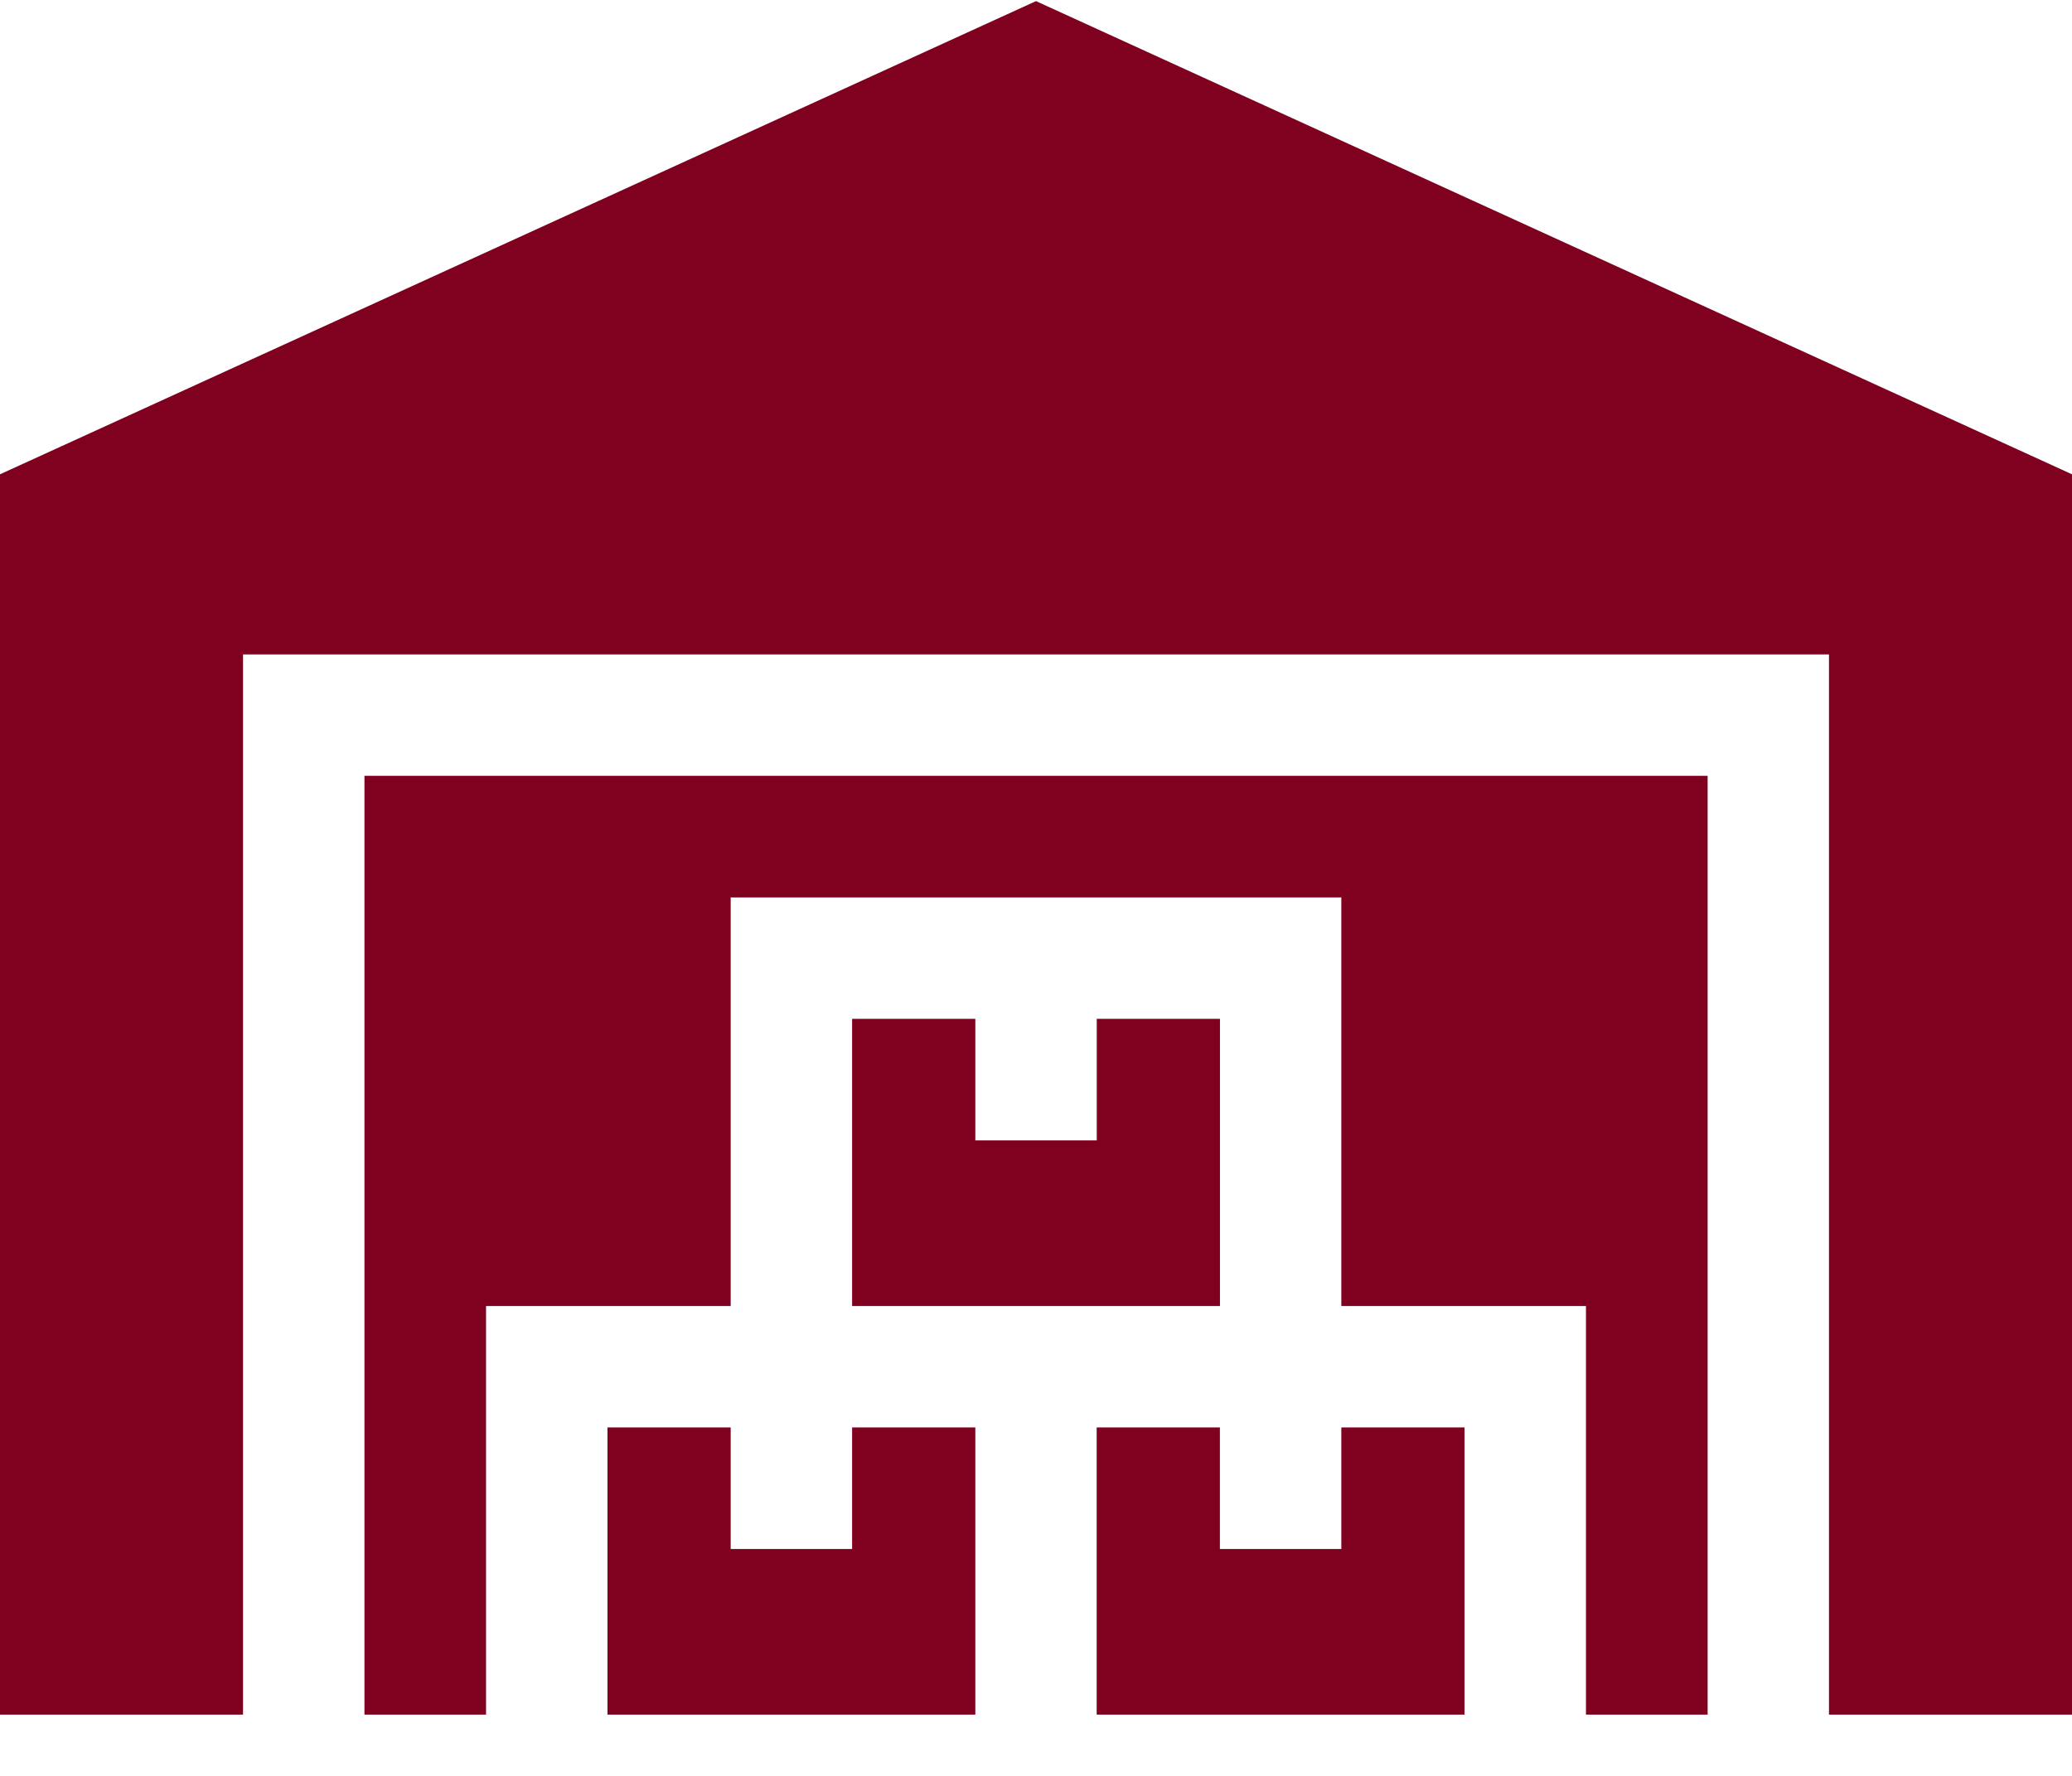
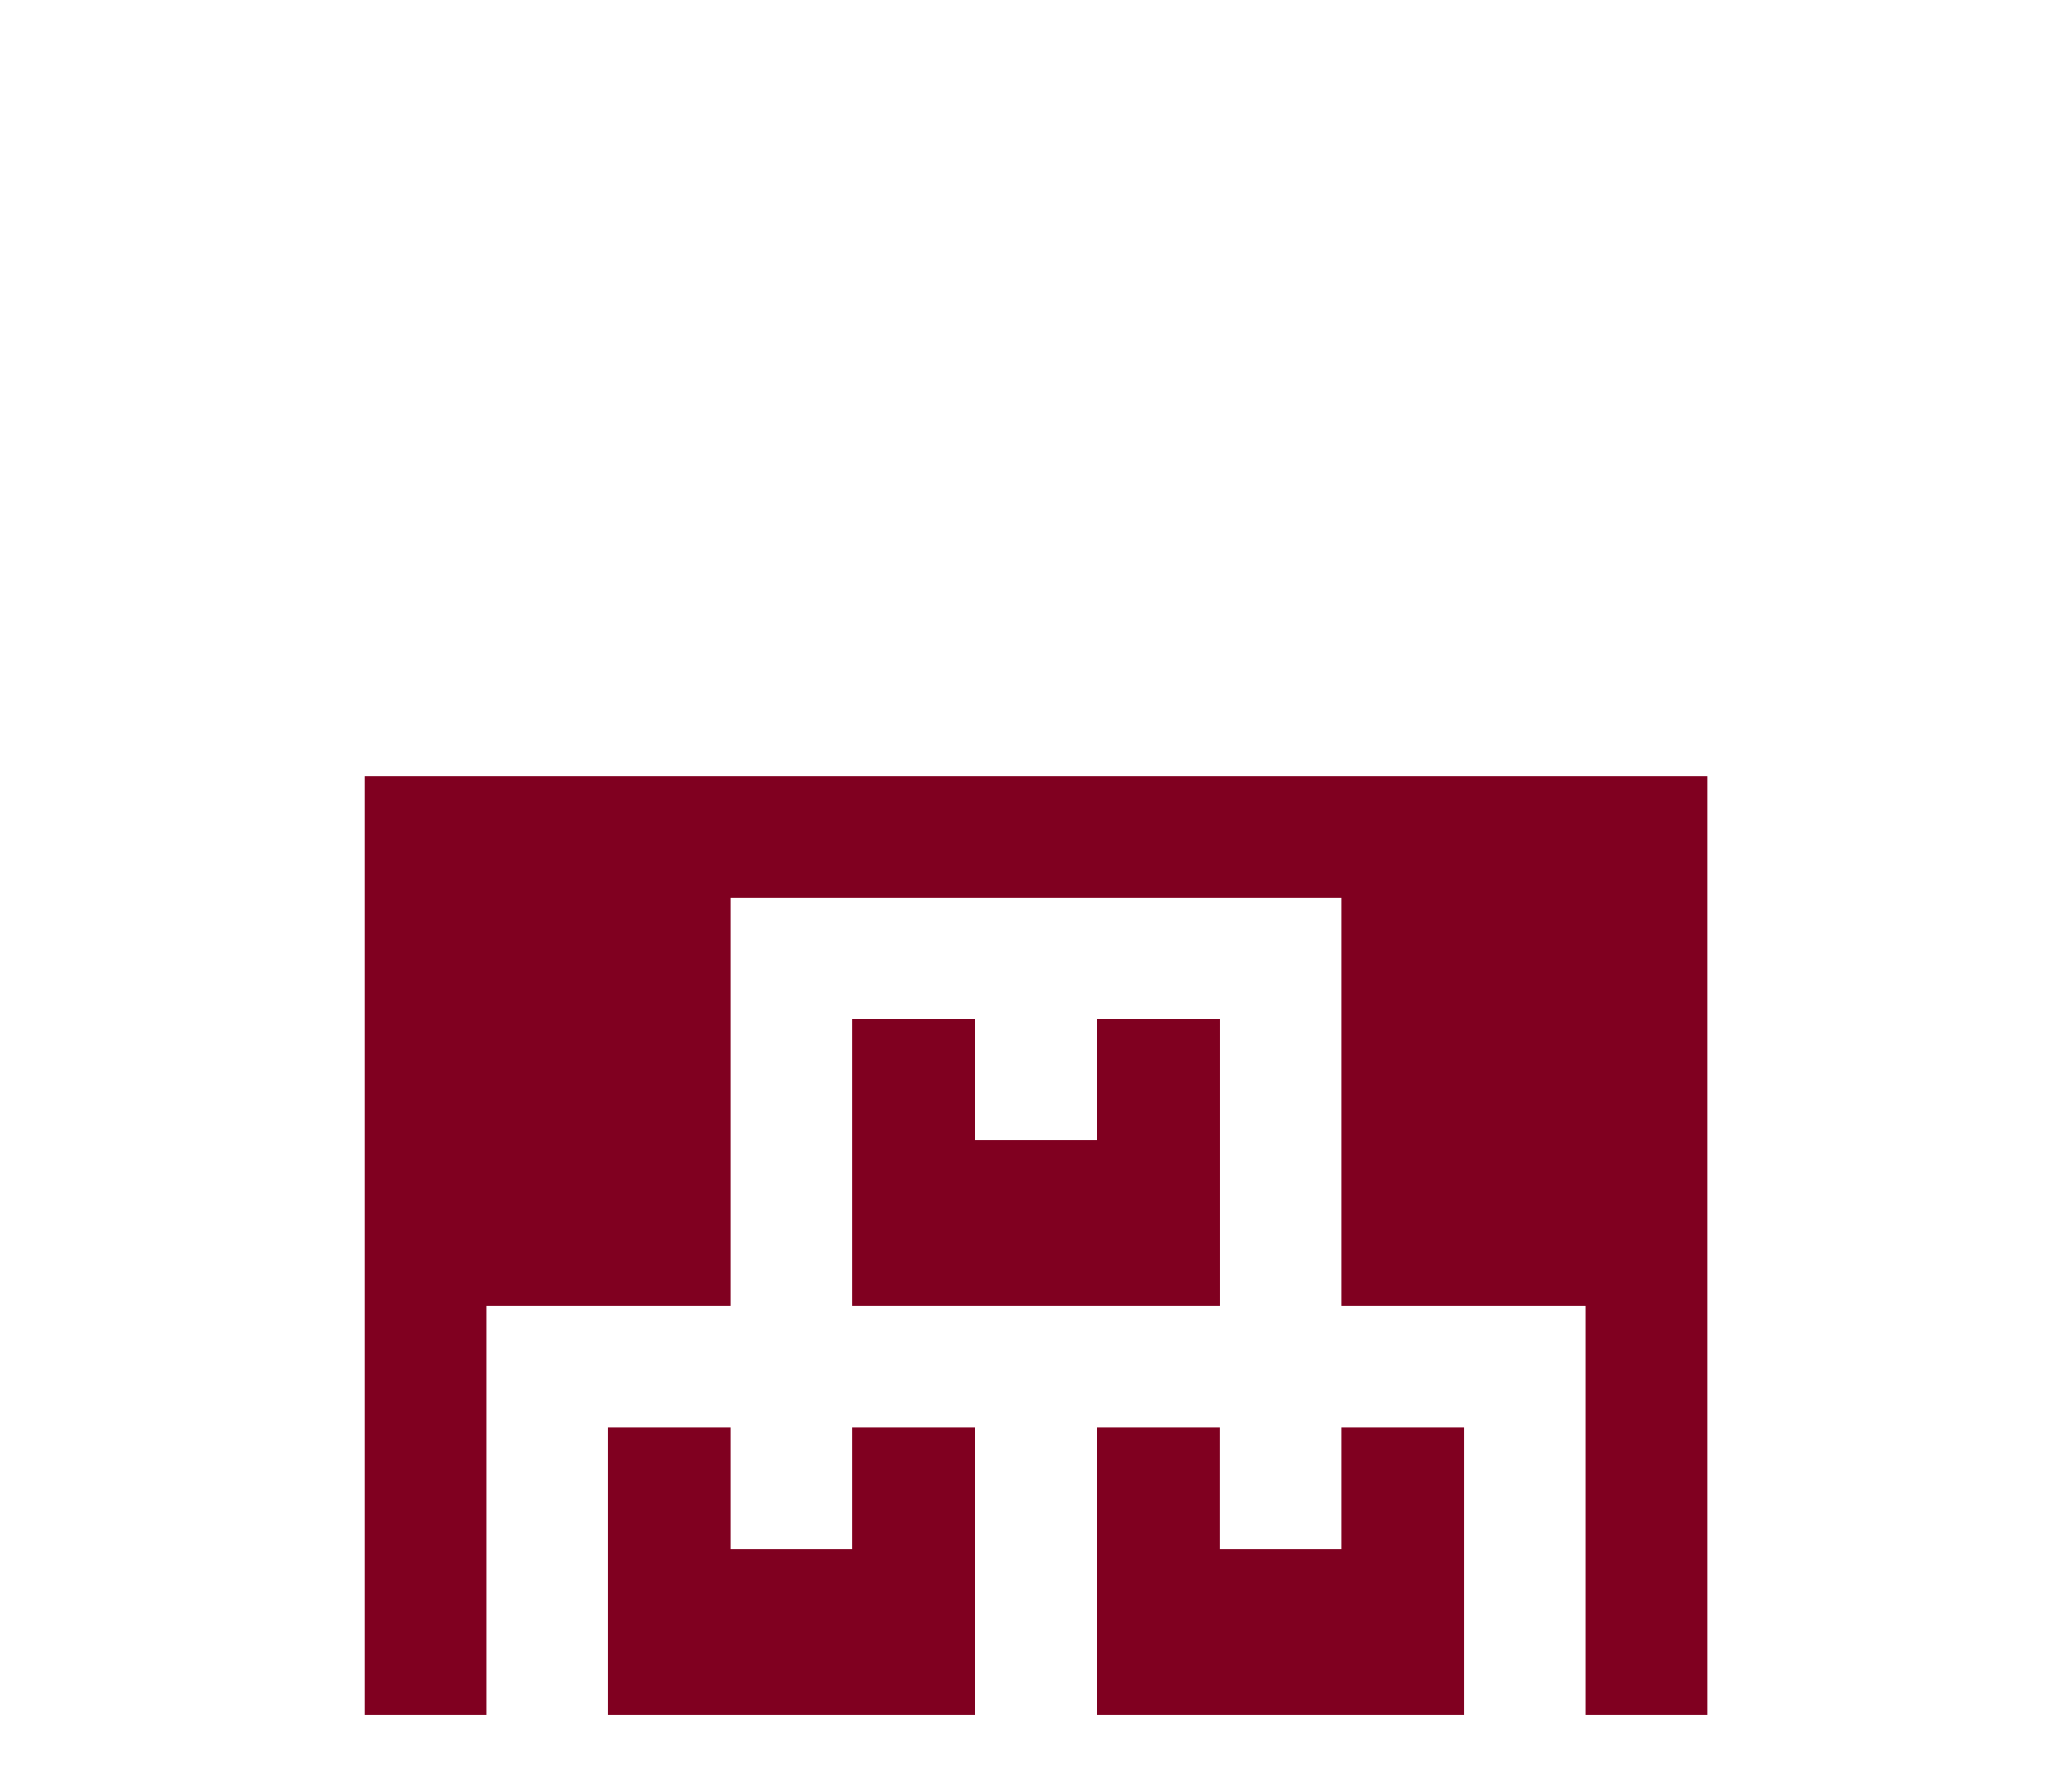
<svg xmlns="http://www.w3.org/2000/svg" width="28px" height="24px" viewBox="0 0 28 24" version="1.1">
  <g id="warehouse">
    <path d="M3.306 0L3.306 1.643L1.665 1.643L1.665 0L0 0L0 3.881L4.971 3.881L4.971 0L3.306 0Z" transform="translate(11.515 13.769)" id="Path" fill="#800020" stroke="none" />
    <path d="M3.306 0L3.306 1.643L1.665 1.643L1.665 0L0 0L0 3.881L4.971 3.881L4.971 0L3.306 0Z" transform="translate(14.82 19.291)" id="Path" fill="#800020" stroke="none" />
    <path d="M0 0L0 12.687L1.643 12.687L1.643 7.165L4.949 7.165L4.949 1.643L13.201 1.643L13.201 7.165L16.507 7.165L16.507 12.687L18.151 12.687L18.151 0L0 0Z" transform="translate(4.925 10.485)" id="Path" fill="#800020" stroke="none" />
    <path d="M3.306 0L3.306 1.643L1.665 1.643L1.665 0L0 0L0 3.881L4.971 3.881L4.971 0L3.306 0Z" transform="translate(8.209 19.291)" id="Path" fill="#800020" stroke="none" />
-     <path d="M14 0L0 6.395L0 23.157L3.284 23.157L3.284 8.829L24.716 8.829L24.716 23.157L28 23.157L28 6.395L14 0Z" transform="translate(0 0.015)" id="Path" fill="#800020" stroke="none" />
  </g>
</svg>